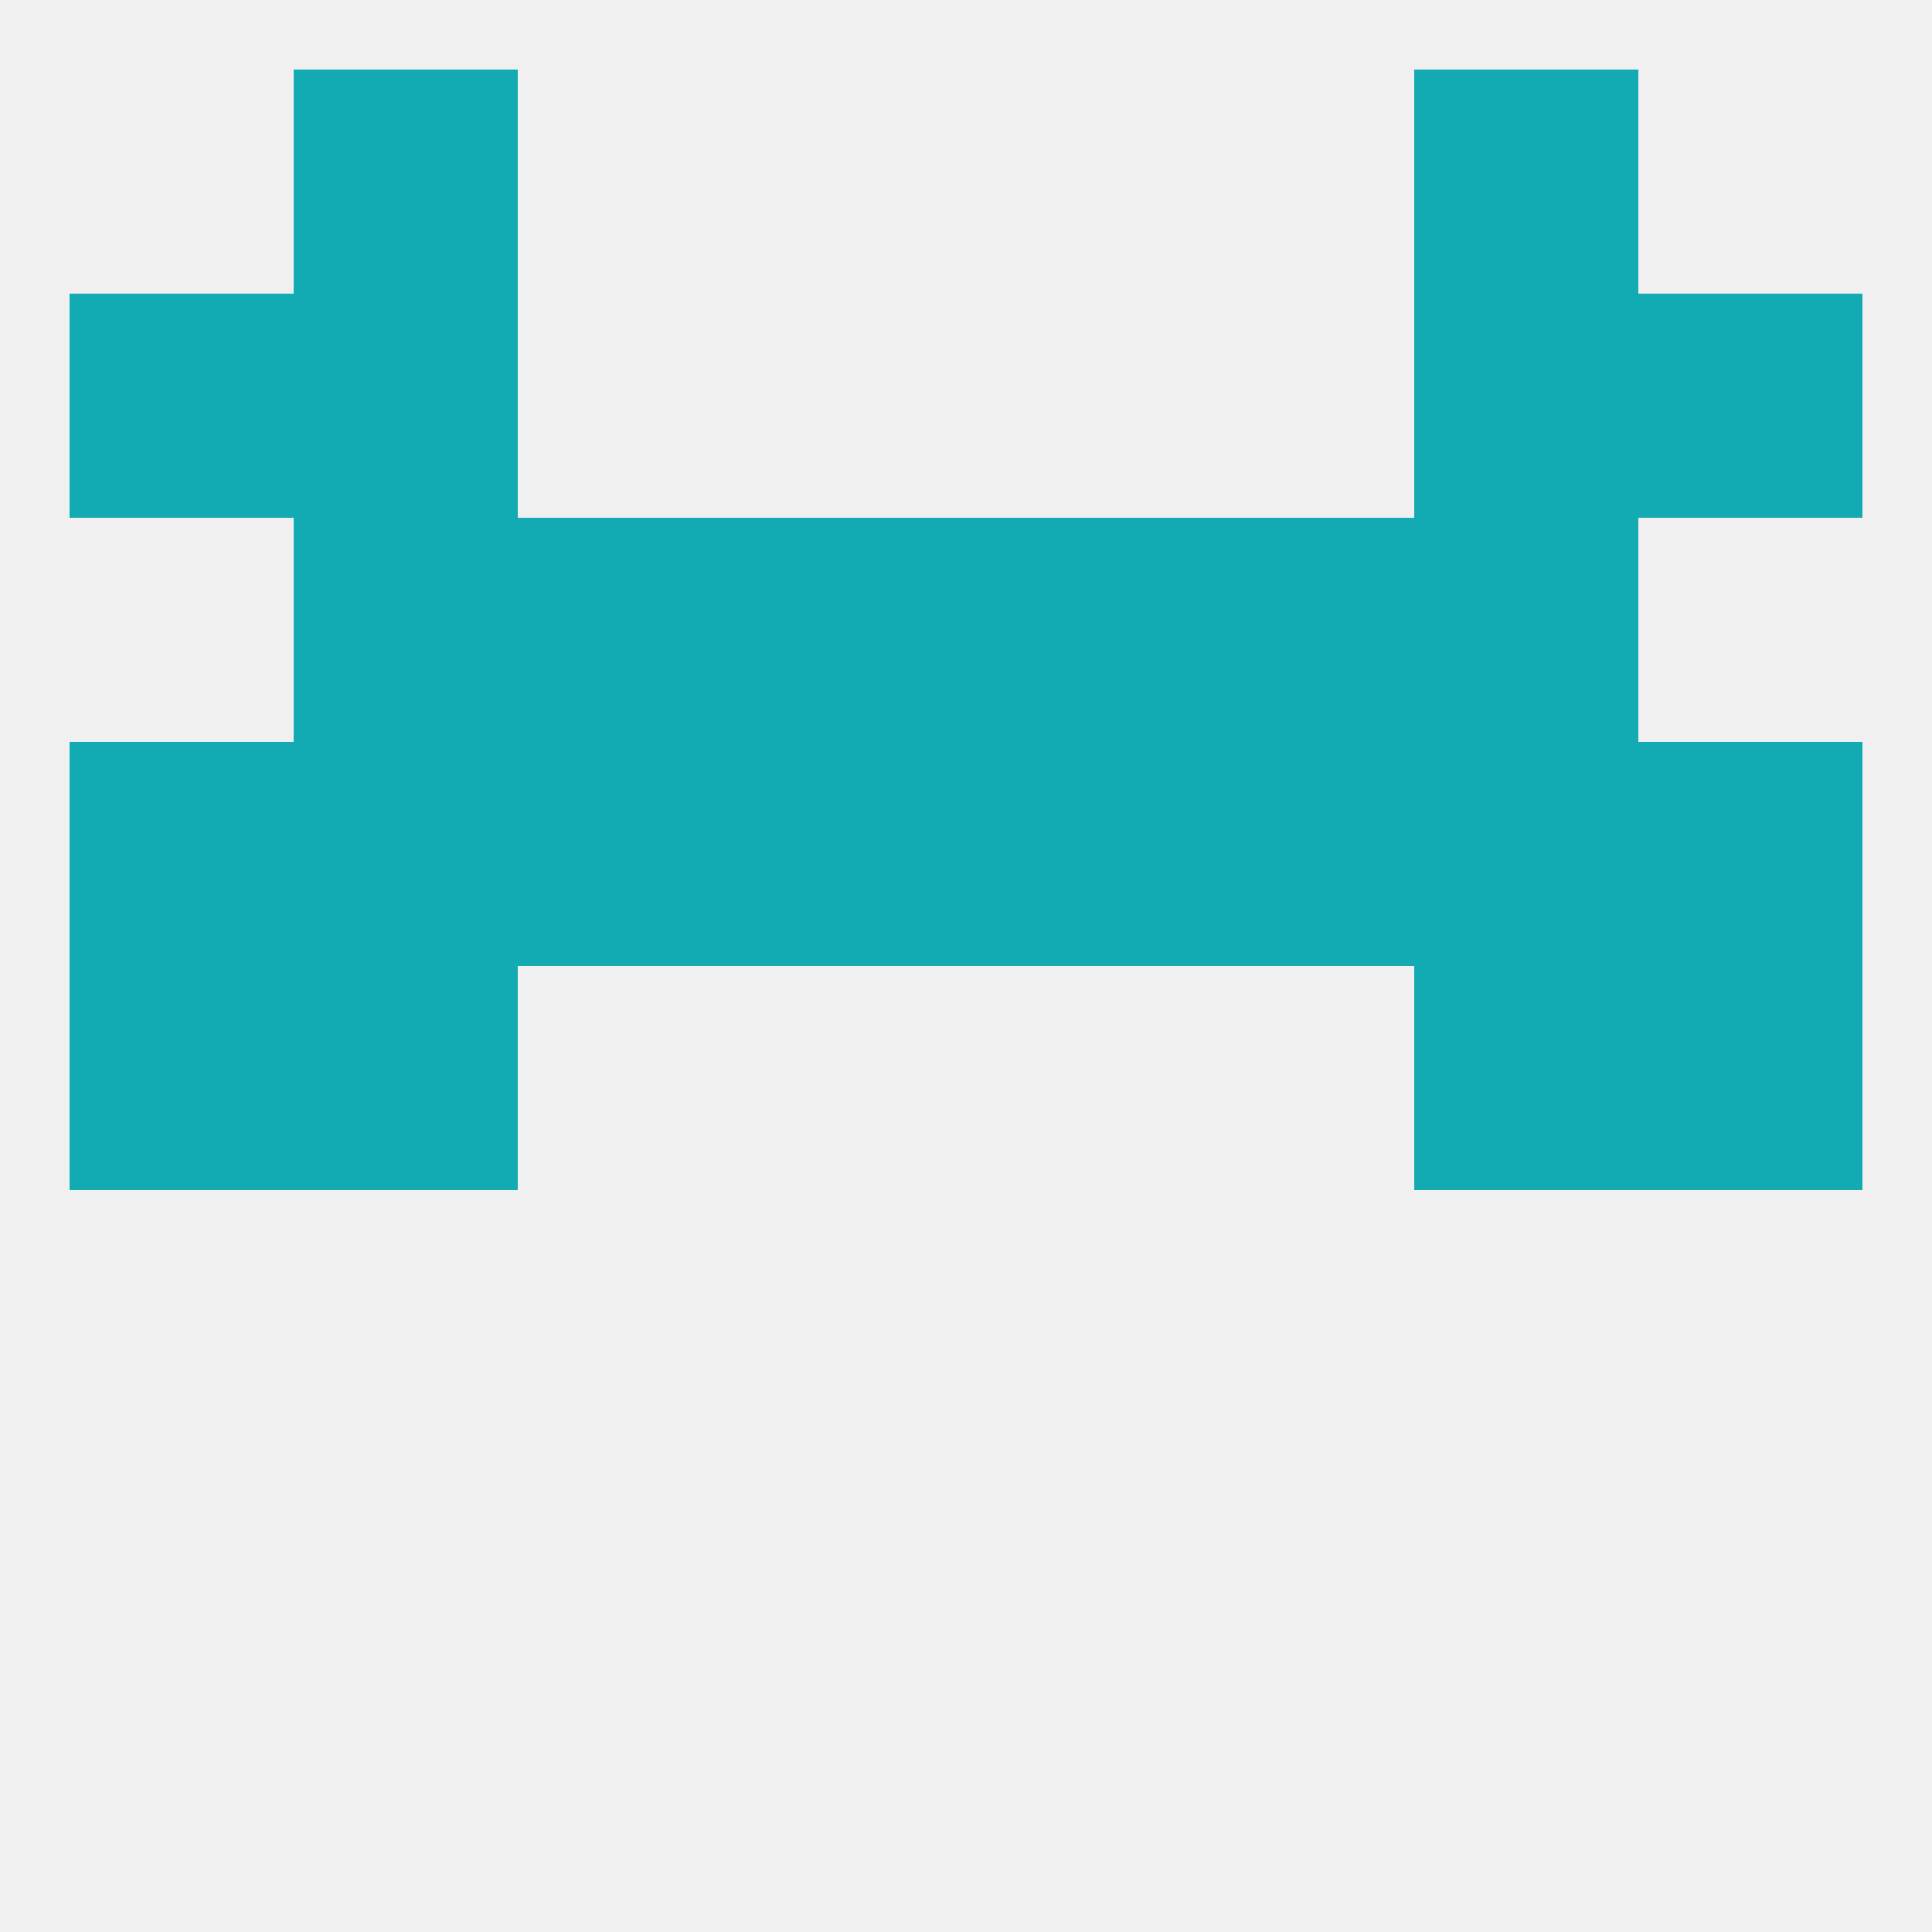
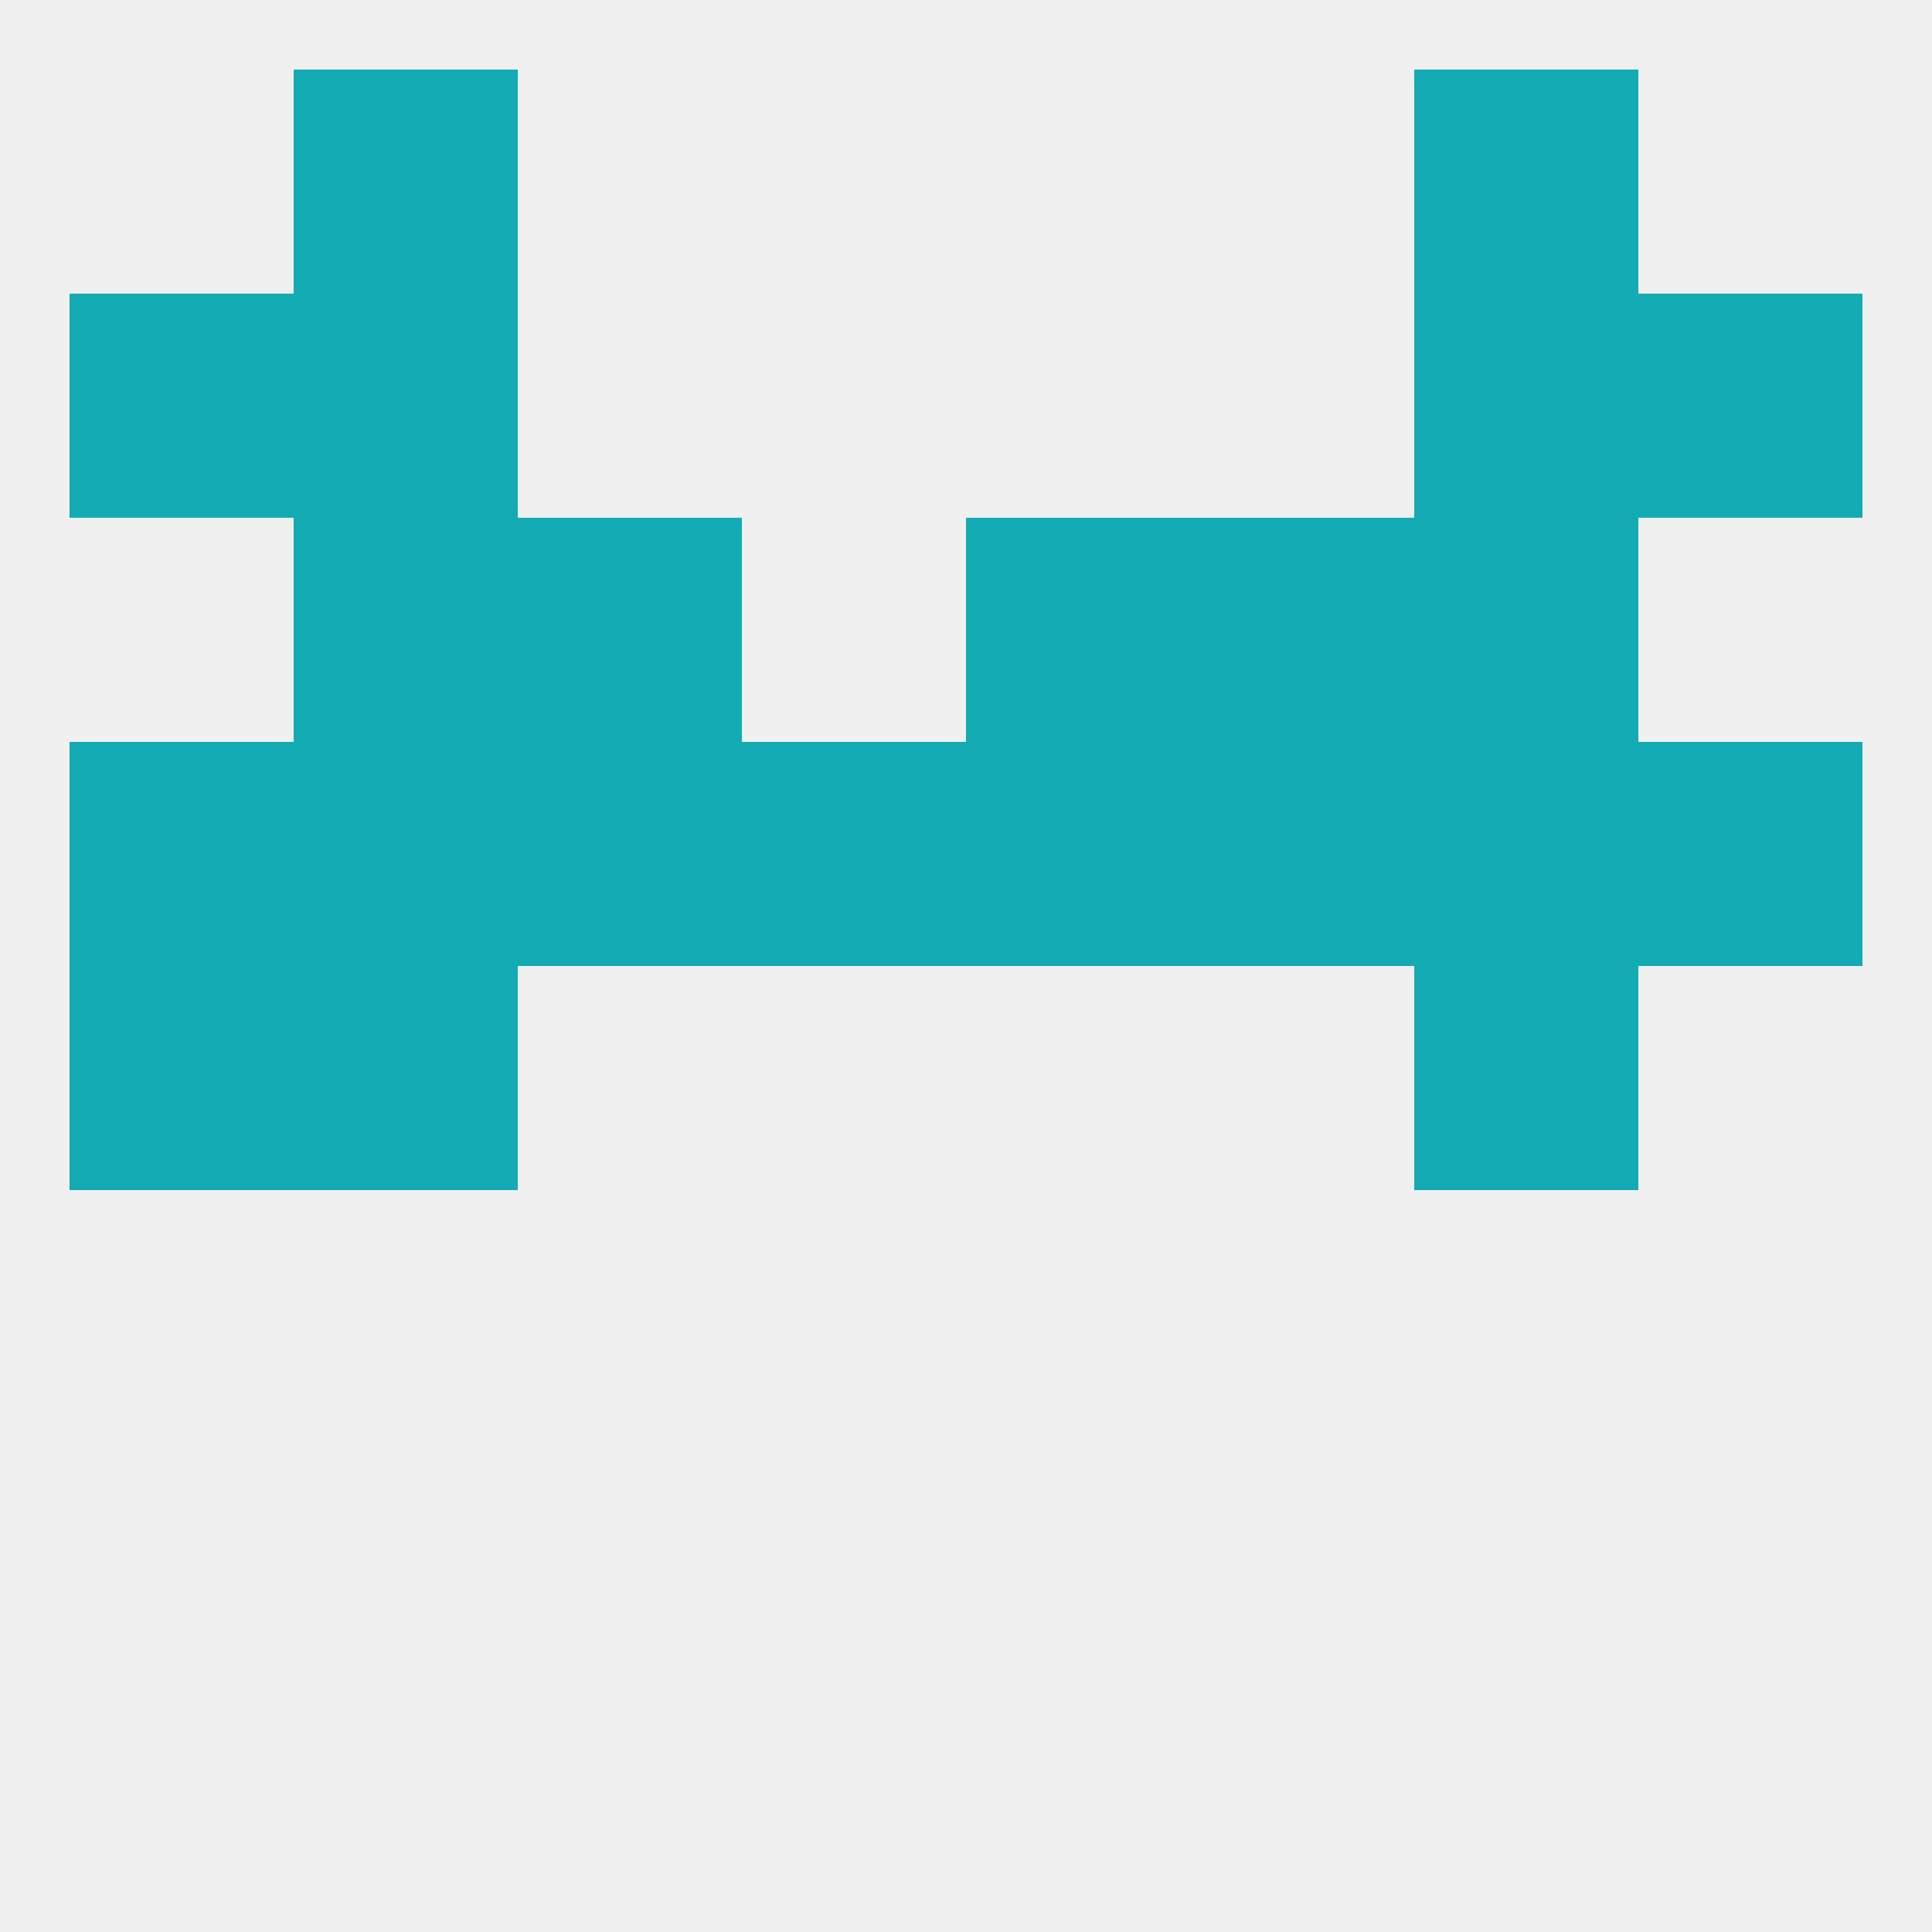
<svg xmlns="http://www.w3.org/2000/svg" version="1.1" baseprofile="full" width="250" height="250" viewBox="0 0 250 250">
  <rect width="100%" height="100%" fill="rgba(240,240,240,255)" />
  <rect x="9" y="125" width="29" height="29" fill="rgba(19,171,179,255)" />
-   <rect x="212" y="125" width="29" height="29" fill="rgba(19,171,179,255)" />
  <rect x="38" y="125" width="29" height="29" fill="rgba(19,171,179,255)" />
  <rect x="183" y="125" width="29" height="29" fill="rgba(19,171,179,255)" />
  <rect x="183" y="96" width="29" height="29" fill="rgba(19,171,179,255)" />
  <rect x="9" y="96" width="29" height="29" fill="rgba(19,171,179,255)" />
  <rect x="212" y="96" width="29" height="29" fill="rgba(19,171,179,255)" />
  <rect x="96" y="96" width="29" height="29" fill="rgba(19,171,179,255)" />
  <rect x="67" y="96" width="29" height="29" fill="rgba(19,171,179,255)" />
  <rect x="154" y="96" width="29" height="29" fill="rgba(19,171,179,255)" />
  <rect x="38" y="96" width="29" height="29" fill="rgba(19,171,179,255)" />
  <rect x="125" y="96" width="29" height="29" fill="rgba(19,171,179,255)" />
  <rect x="38" y="67" width="29" height="29" fill="rgba(19,171,179,255)" />
  <rect x="183" y="67" width="29" height="29" fill="rgba(19,171,179,255)" />
  <rect x="67" y="67" width="29" height="29" fill="rgba(19,171,179,255)" />
  <rect x="154" y="67" width="29" height="29" fill="rgba(19,171,179,255)" />
-   <rect x="96" y="67" width="29" height="29" fill="rgba(19,171,179,255)" />
  <rect x="125" y="67" width="29" height="29" fill="rgba(19,171,179,255)" />
  <rect x="38" y="38" width="29" height="29" fill="rgba(19,171,179,255)" />
  <rect x="183" y="38" width="29" height="29" fill="rgba(19,171,179,255)" />
  <rect x="9" y="38" width="29" height="29" fill="rgba(19,171,179,255)" />
  <rect x="212" y="38" width="29" height="29" fill="rgba(19,171,179,255)" />
  <rect x="38" y="9" width="29" height="29" fill="rgba(19,171,179,255)" />
  <rect x="183" y="9" width="29" height="29" fill="rgba(19,171,179,255)" />
</svg>